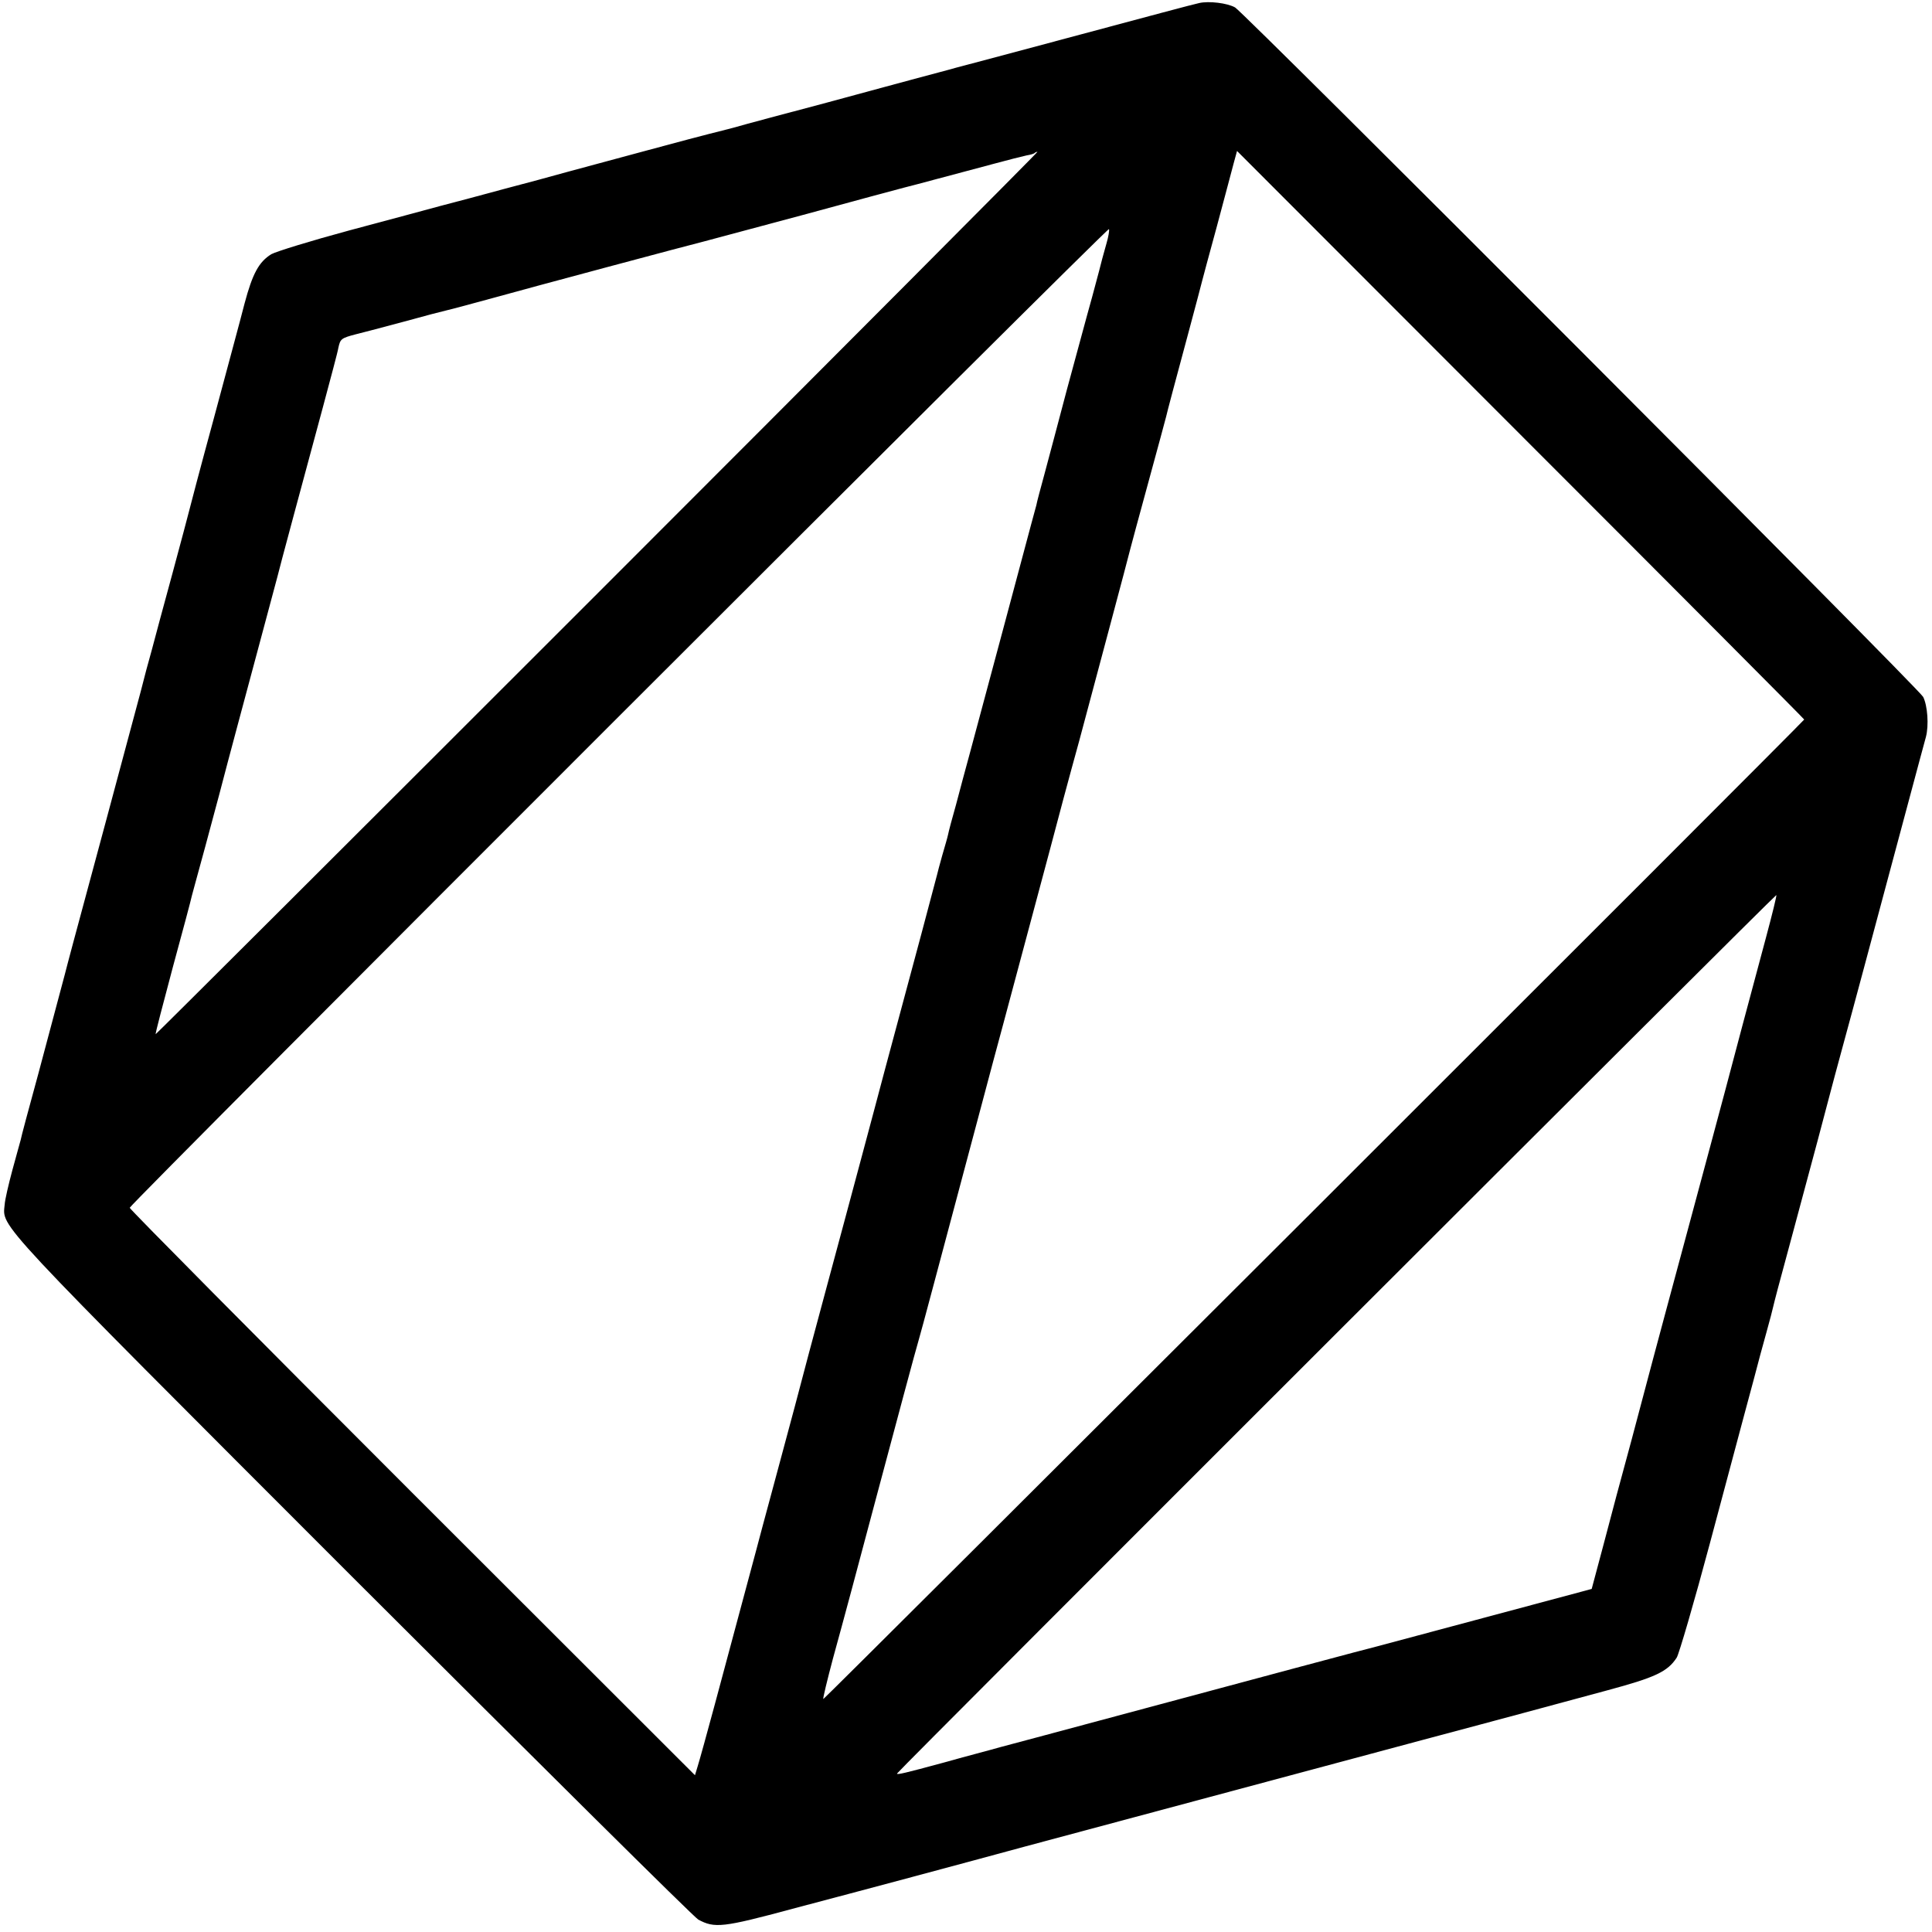
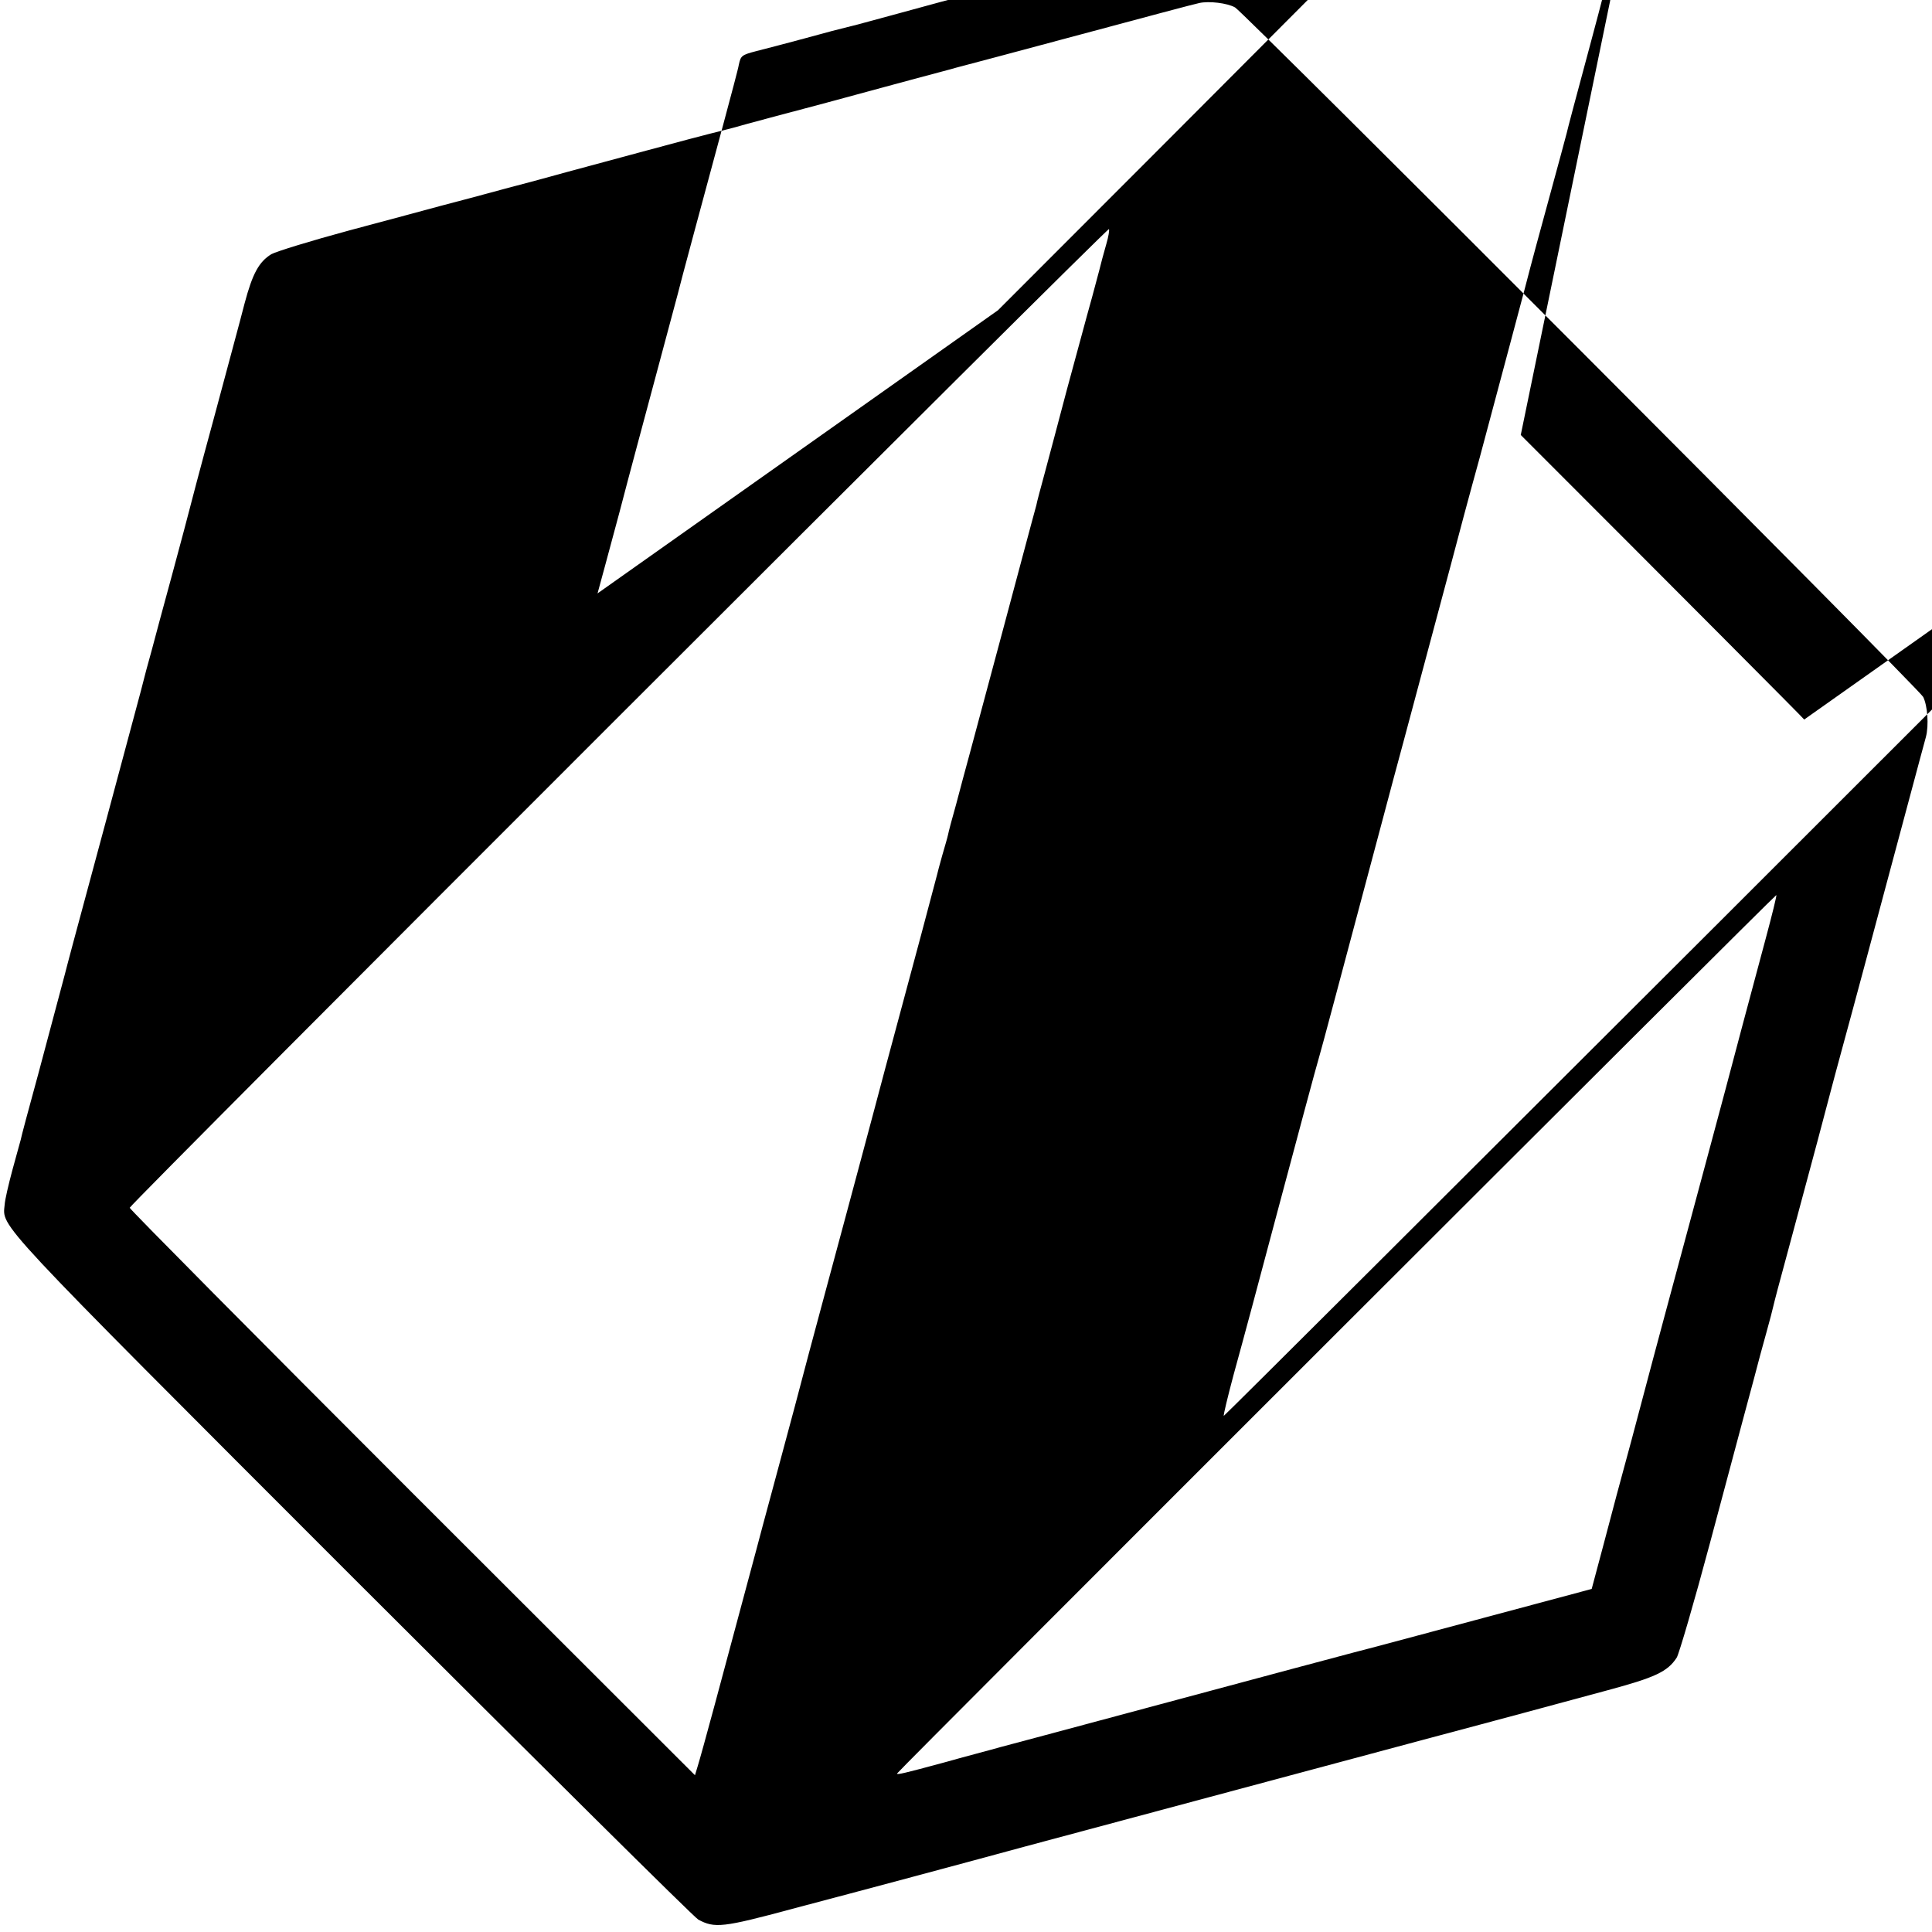
<svg xmlns="http://www.w3.org/2000/svg" width="933.333" height="933.333" version="1.0" viewBox="0 0 700 700">
-   <path d="M434.5 1.1c-1.6.3-21 5.5-43 11.4s-42.2 11.3-45 12c-2.7.8-8.6 2.3-13 3.5s-19.7 5.3-34 9.2c-14.3 3.8-29.4 7.8-33.5 9-4.1 1.1-8.2 2.1-9 2.3-2.3.5-41.5 11.1-51.5 13.8-5 1.4-15.3 4.2-23 6.2-7.7 2.1-17.8 4.8-22.5 6-4.7 1.3-19.7 5.3-33.5 9-13.7 3.7-26.4 7.6-28.2 8.6-4.5 2.8-6.8 7-9.7 17.9-1.3 5.2-6.4 23.9-11.1 41.5-4.8 17.6-8.8 32.8-9 33.7s-2.9 11-6 22.5c-3.1 11.4-6.5 23.9-7.5 27.8-1.1 3.8-2.9 10.6-4 15-3.3 12.4-21.7 80.9-24.6 91.5-1.4 5.2-2.7 10.2-2.9 11-.4 1.6-.7 2.7-9.6 36-3.4 12.4-6.3 23.2-6.4 24-.2.8-1.6 5.7-3 10.9s-2.7 10.8-2.8 12.5c-.8 8.5-5.2 3.7 125.6 134.6 67.8 67.7 124.3 123.8 125.7 124.5 5.9 3.2 8.9 2.9 34.1-3.9 24.3-6.4 63.5-16.9 84.4-22.6 34.6-9.3 94.5-25.3 144-38.6 13.2-3.5 29.9-8 37-9.9 7.2-1.9 20.6-5.6 30-8.1 17.1-4.6 21.7-6.7 25-11.8.8-1.2 6.3-20 12.1-41.7s11.2-41.9 12-44.9 2.6-9.6 3.9-14.5c1.3-5 3.3-12.5 4.5-16.7 1.2-4.3 2.3-8.5 2.5-9.5.4-1.7 1.5-6.1 7-26.3 5.8-21.4 13.6-50.7 14-52.4.3-1.1 2-7.6 3.9-14.5s5.5-20.3 8-29.6c3.8-14.1 10.1-37.8 20.1-75 .9-3.3 1.9-7.1 2.3-8.5 1.1-4.2.6-11.3-1-14.5-1.7-3.2-245.9-247.8-249.3-249.8-2.8-1.6-9.5-2.4-13-1.6M216.5 215c-87.9 87.9-160 159.8-160.1 159.7-.2-.1 2.7-11 6.2-24.2 3.6-13.2 6.7-24.8 6.9-25.9.3-1 1.1-4.2 1.9-7s4.4-16.1 8-29.6c3.5-13.5 9.7-36.4 13.6-51s7.3-27.2 7.5-28c.4-1.9 9.8-36.7 16.5-61.5 2.8-10.5 5.4-20.1 5.6-21.5.7-3.2 1-3.5 6.4-4.9 2.5-.6 10.4-2.7 17.5-4.6 7.2-2 14.1-3.8 15.5-4.1s8.8-2.3 16.5-4.4c12.5-3.5 72.7-19.6 76.5-20.5.8-.2 16.8-4.5 35.5-9.5 18.7-5.1 35.4-9.6 37-10 1.7-.4 7.3-1.9 12.5-3.3s14-3.7 19.5-5.2 11.1-2.9 12.5-3.2c1.3-.2 2.7-.6 2.9-.9.2-.2.7-.4 1-.4s-71.4 72-159.4 160m437.2 45.7c-1.7 2.2-355.2 355.2-355.4 354.9-.2-.2 1.4-6.8 3.5-14.7 4-14.5 8.9-32.8 15.7-58.4 6.6-24.7 14.4-53.9 15.5-57.5.9-3 5.8-21.5 23-86 2.1-8 5.5-20.6 7.5-28 3.7-13.9 9.5-35.5 17-63.5 2.3-8.8 7-26.4 10.5-39 6-22.5 17.8-66.5 18.5-69.5.2-.8 3.1-11.6 6.5-24s6.3-23.2 6.5-24c.4-1.8 3-11.6 8.5-32 2.3-8.5 4.3-16.2 4.5-17s2.6-9.8 5.4-20c2.7-10.2 5.5-20.5 6.1-22.9l1.2-4.4L551 157.6c56.6 56.6 102.8 103 102.7 103.1M400.9 88.2c-.7 2.4-1.3 4.8-1.5 5.4-.1.6-1.8 6.9-3.7 14-2 7.1-6 22.1-9.1 33.4-3 11.3-6.6 25-8.1 30.5s-2.9 10.7-3 11.5c-.2.8-1.1 4-1.9 7-1.8 6.9-18.5 69.1-22.1 82.5-1.5 5.5-3.8 14-5.1 19-1.4 4.9-2.7 9.8-2.9 10.9-.2 1-1.2 4.4-2.1 7.5s-1.7 6.3-1.9 7.1c-.3 1.3-8.5 32.1-19 71-1.8 6.9-5.6 21-8.4 31.5-2.8 10.4-8.4 31.4-12.5 46.5s-9.3 34.7-11.6 43.5c-2.4 8.8-6 22.5-8.2 30.5s-4.8 17.9-5.9 22c-2 7.4-4.8 17.8-14.9 55.5-2.8 10.4-5.6 20.5-6.2 22.4l-1 3.3-102.4-102.3C93.1 484.6 47 438.1 47 437.6 47 436.4 401.5 82.1 401.8 83c.2.5-.2 2.8-.9 5.2m239 251.3c-7.3 27.1-10.9 40.8-14.8 55.5-2.1 8-8.5 31.6-14.1 52.5s-11.1 41.1-12.1 45c-1 3.8-4.5 16.9-7.7 29-3.3 12.1-7.9 29.2-10.2 38.1l-4.3 16.1-4.1 1.1c-2.3.6-19.4 5.2-38.1 10.2s-34.7 9.3-35.5 9.5c-1.5.3-44.1 11.7-101 27-15.7 4.2-31.6 8.5-35.5 9.5-3.8 1.1-13.1 3.5-20.5 5.6-14.4 3.9-17 4.5-17 4 0-.6 318.3-318.6 318.6-318.3.2.1-1.5 7-3.7 15.2" />
+   <path d="M434.5 1.1c-1.6.3-21 5.5-43 11.4s-42.2 11.3-45 12c-2.7.8-8.6 2.3-13 3.5s-19.7 5.3-34 9.2c-14.3 3.8-29.4 7.8-33.5 9-4.1 1.1-8.2 2.1-9 2.3-2.3.5-41.5 11.1-51.5 13.8-5 1.4-15.3 4.2-23 6.2-7.7 2.1-17.8 4.8-22.5 6-4.7 1.3-19.7 5.3-33.5 9-13.7 3.7-26.4 7.6-28.2 8.6-4.5 2.8-6.8 7-9.7 17.9-1.3 5.2-6.4 23.9-11.1 41.5-4.8 17.6-8.8 32.8-9 33.7s-2.9 11-6 22.5c-3.1 11.4-6.5 23.9-7.5 27.8-1.1 3.8-2.9 10.6-4 15-3.3 12.4-21.7 80.9-24.6 91.5-1.4 5.2-2.7 10.2-2.9 11-.4 1.6-.7 2.7-9.6 36-3.4 12.4-6.3 23.2-6.4 24-.2.8-1.6 5.7-3 10.9s-2.7 10.8-2.8 12.5c-.8 8.5-5.2 3.7 125.6 134.6 67.8 67.7 124.3 123.8 125.7 124.5 5.9 3.2 8.9 2.9 34.1-3.9 24.3-6.4 63.5-16.9 84.4-22.6 34.6-9.3 94.5-25.3 144-38.6 13.2-3.5 29.9-8 37-9.9 7.2-1.9 20.6-5.6 30-8.1 17.1-4.6 21.7-6.7 25-11.8.8-1.2 6.3-20 12.1-41.7s11.2-41.9 12-44.9 2.6-9.6 3.9-14.5c1.3-5 3.3-12.5 4.5-16.7 1.2-4.3 2.3-8.5 2.5-9.5.4-1.7 1.5-6.1 7-26.3 5.8-21.4 13.6-50.7 14-52.4.3-1.1 2-7.6 3.9-14.5s5.5-20.3 8-29.6c3.8-14.1 10.1-37.8 20.1-75 .9-3.3 1.9-7.1 2.3-8.5 1.1-4.2.6-11.3-1-14.5-1.7-3.2-245.9-247.8-249.3-249.8-2.8-1.6-9.5-2.4-13-1.6M216.5 215s4.4-16.1 8-29.6c3.5-13.5 9.7-36.4 13.6-51s7.3-27.2 7.5-28c.4-1.9 9.8-36.7 16.5-61.5 2.8-10.5 5.4-20.1 5.6-21.5.7-3.2 1-3.5 6.4-4.9 2.5-.6 10.4-2.7 17.5-4.6 7.2-2 14.1-3.8 15.5-4.1s8.8-2.3 16.5-4.4c12.5-3.5 72.7-19.6 76.5-20.5.8-.2 16.8-4.5 35.5-9.5 18.7-5.1 35.4-9.6 37-10 1.7-.4 7.3-1.9 12.5-3.3s14-3.7 19.5-5.2 11.1-2.9 12.5-3.2c1.3-.2 2.7-.6 2.9-.9.2-.2.7-.4 1-.4s-71.4 72-159.4 160m437.2 45.7c-1.7 2.2-355.2 355.2-355.4 354.9-.2-.2 1.4-6.8 3.5-14.7 4-14.5 8.9-32.8 15.7-58.4 6.6-24.7 14.4-53.9 15.5-57.5.9-3 5.8-21.5 23-86 2.1-8 5.5-20.6 7.5-28 3.7-13.9 9.5-35.5 17-63.5 2.3-8.8 7-26.4 10.5-39 6-22.5 17.8-66.5 18.5-69.5.2-.8 3.1-11.6 6.5-24s6.3-23.2 6.5-24c.4-1.8 3-11.6 8.5-32 2.3-8.5 4.3-16.2 4.5-17s2.6-9.8 5.4-20c2.7-10.2 5.5-20.5 6.1-22.9l1.2-4.4L551 157.6c56.6 56.6 102.8 103 102.7 103.1M400.9 88.2c-.7 2.4-1.3 4.8-1.5 5.4-.1.6-1.8 6.9-3.7 14-2 7.1-6 22.1-9.1 33.4-3 11.3-6.6 25-8.1 30.5s-2.9 10.7-3 11.5c-.2.8-1.1 4-1.9 7-1.8 6.9-18.5 69.1-22.1 82.5-1.5 5.5-3.8 14-5.1 19-1.4 4.9-2.7 9.8-2.9 10.9-.2 1-1.2 4.4-2.1 7.5s-1.7 6.3-1.9 7.1c-.3 1.3-8.5 32.1-19 71-1.8 6.9-5.6 21-8.4 31.5-2.8 10.4-8.4 31.4-12.5 46.5s-9.3 34.7-11.6 43.5c-2.4 8.8-6 22.5-8.2 30.5s-4.8 17.9-5.9 22c-2 7.4-4.8 17.8-14.9 55.5-2.8 10.4-5.6 20.5-6.2 22.4l-1 3.3-102.4-102.3C93.1 484.6 47 438.1 47 437.6 47 436.4 401.5 82.1 401.8 83c.2.5-.2 2.8-.9 5.2m239 251.3c-7.3 27.1-10.9 40.8-14.8 55.5-2.1 8-8.5 31.6-14.1 52.5s-11.1 41.1-12.1 45c-1 3.8-4.5 16.9-7.7 29-3.3 12.1-7.9 29.2-10.2 38.1l-4.3 16.1-4.1 1.1c-2.3.6-19.4 5.2-38.1 10.2s-34.7 9.3-35.5 9.5c-1.5.3-44.1 11.7-101 27-15.7 4.2-31.6 8.5-35.5 9.5-3.8 1.1-13.1 3.5-20.5 5.6-14.4 3.9-17 4.5-17 4 0-.6 318.3-318.6 318.6-318.3.2.1-1.5 7-3.7 15.2" />
</svg>